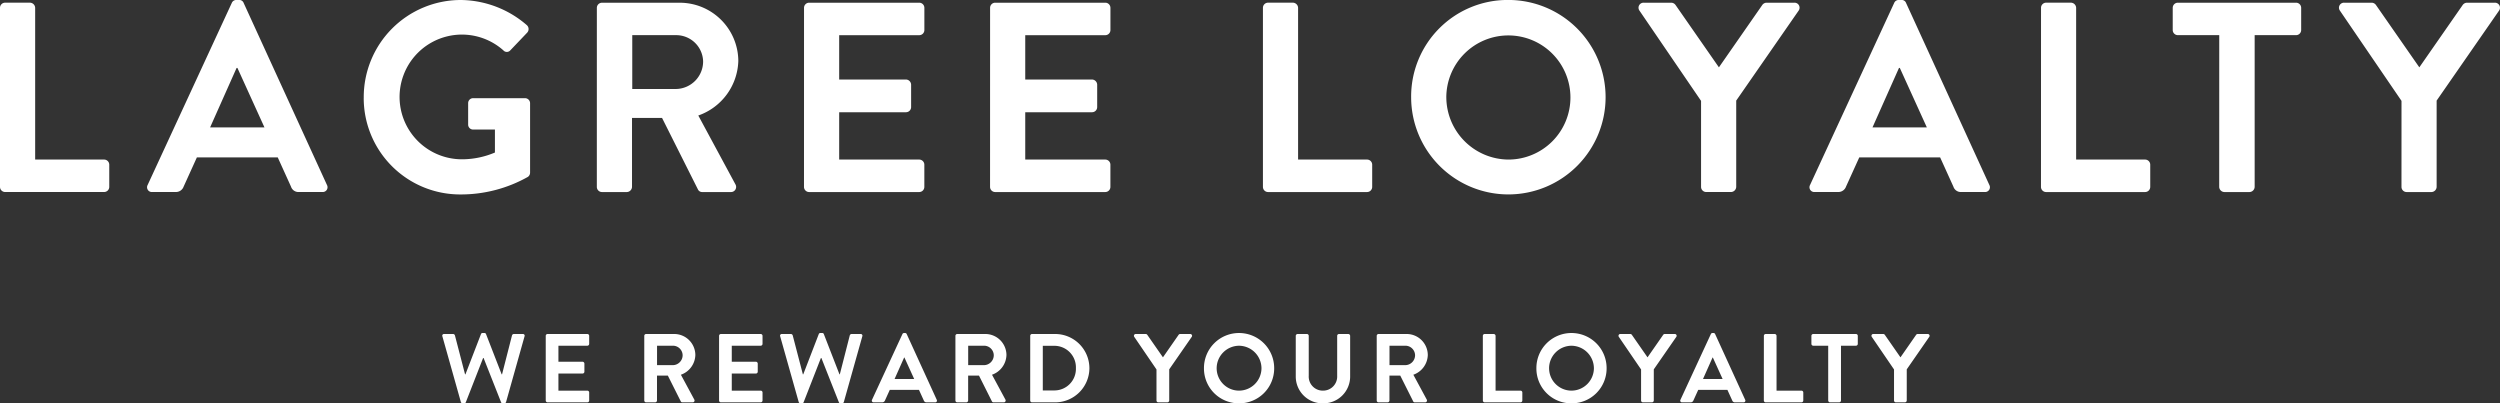
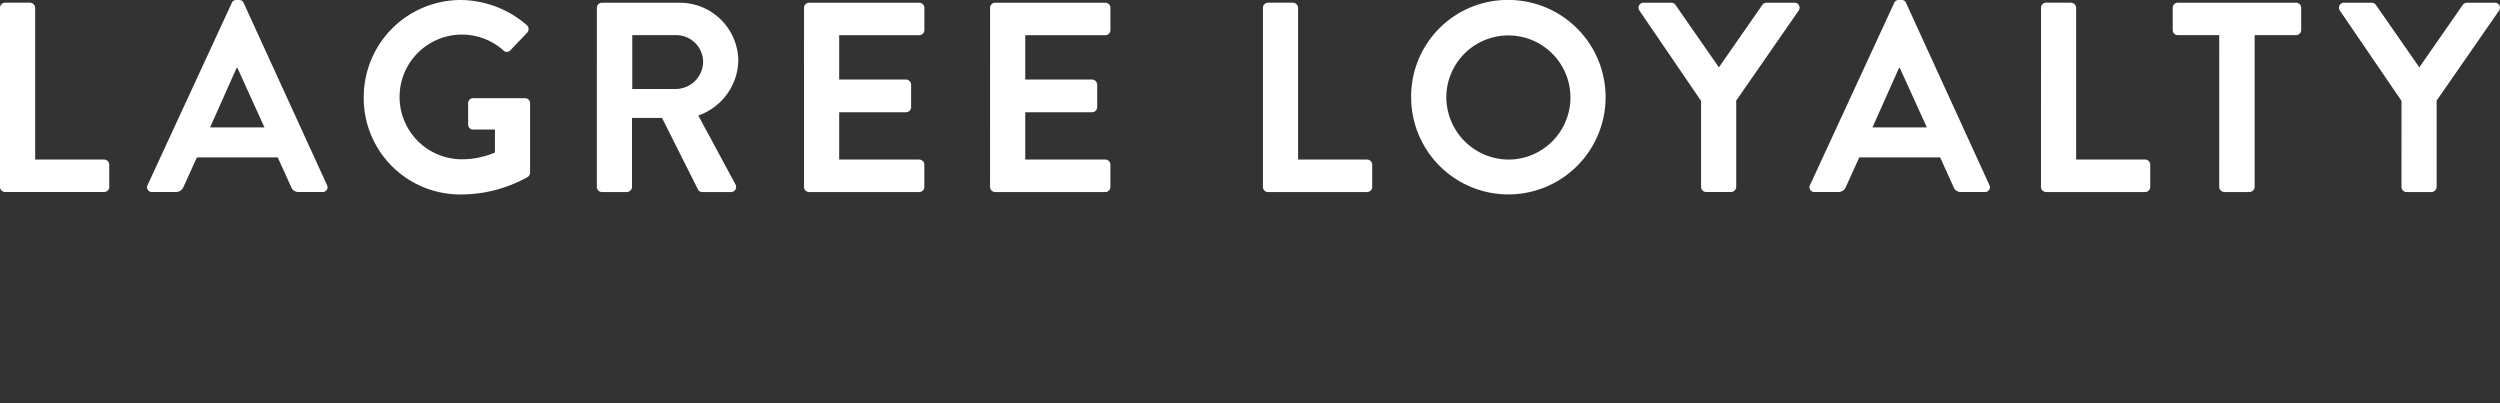
<svg xmlns="http://www.w3.org/2000/svg" width="332.789" height="53.69" viewBox="0 0 332.789 53.69">
  <rect x="0" y="0" width="332.789" height="53.69" fill="#333333" stroke="none" />
  <g id="Group_16840" data-name="Group 16840" transform="translate(-363.606 -1883.655)">
    <path id="Path_7378" data-name="Path 7378" d="M131.354,37.316a.684.684,0,0,0,.684.684h13.176a.684.684,0,0,0,.684-.684V34.364a.684.684,0,0,0-.684-.684h-9.18v-20.2a.708.708,0,0,0-.684-.684h-3.312a.684.684,0,0,0-.684.684ZM151.622,38h3.132a1.085,1.085,0,0,0,1.044-.72l1.764-3.888h10.764l1.764,3.888a1.035,1.035,0,0,0,1.044.72h3.132a.636.636,0,0,0,.612-.936L163.79,12.836a.612.612,0,0,0-.612-.4h-.36a.647.647,0,0,0-.612.4l-11.2,24.228A.636.636,0,0,0,151.622,38Zm7.7-8.6,3.528-7.92h.108l3.6,7.92Zm20.448-3.96A12.837,12.837,0,0,0,192.7,38.324a18.19,18.19,0,0,0,8.928-2.34.692.692,0,0,0,.288-.576V26.192a.677.677,0,0,0-.648-.684h-6.912a.662.662,0,0,0-.684.684v2.844a.654.654,0,0,0,.684.648h2.88v3.06a11.262,11.262,0,0,1-4.284.9,8.3,8.3,0,1,1,5.4-14.508.615.615,0,0,0,.936,0l2.232-2.34a.7.7,0,0,0-.036-1.008A13.609,13.609,0,0,0,192.7,12.44,12.929,12.929,0,0,0,179.774,25.436Zm31.032,11.88a.684.684,0,0,0,.684.684H214.8a.708.708,0,0,0,.684-.684v-9.18h4l4.788,9.54a.617.617,0,0,0,.576.324h3.78a.681.681,0,0,0,.612-1.044l-4.932-9.144a7.944,7.944,0,0,0,5.328-7.272,7.8,7.8,0,0,0-7.848-7.74h-10.3a.684.684,0,0,0-.684.684Zm4.716-13.032V17.12h5.868a3.582,3.582,0,0,1,3.564,3.492,3.667,3.667,0,0,1-3.564,3.672Zm22.86,13.032a.684.684,0,0,0,.684.684h14.652a.684.684,0,0,0,.684-.684V34.364a.684.684,0,0,0-.684-.684H243.062v-6.3h8.892a.684.684,0,0,0,.684-.684V23.708a.708.708,0,0,0-.684-.684h-8.892v-5.9h10.656a.684.684,0,0,0,.684-.684V13.484a.684.684,0,0,0-.684-.684H239.066a.684.684,0,0,0-.684.684Zm24.768,0a.684.684,0,0,0,.684.684h14.652a.684.684,0,0,0,.684-.684V34.364a.684.684,0,0,0-.684-.684H267.83v-6.3h8.892a.684.684,0,0,0,.684-.684V23.708a.708.708,0,0,0-.684-.684H267.83v-5.9h10.656a.684.684,0,0,0,.684-.684V13.484a.684.684,0,0,0-.684-.684H263.834a.684.684,0,0,0-.684.684Zm36.324,0a.684.684,0,0,0,.684.684h13.176a.684.684,0,0,0,.684-.684V34.364a.684.684,0,0,0-.684-.684h-9.18v-20.2a.708.708,0,0,0-.684-.684h-3.312a.684.684,0,0,0-.684.684ZM319.2,25.436a12.942,12.942,0,1,0,12.924-13A12.845,12.845,0,0,0,319.2,25.436Zm4.68,0a8.262,8.262,0,1,1,8.244,8.244A8.328,8.328,0,0,1,323.882,25.436Zm33.912,11.88a.684.684,0,0,0,.684.684h3.312a.708.708,0,0,0,.684-.684V25.832l8.316-11.988a.667.667,0,0,0-.576-1.044h-3.708a.715.715,0,0,0-.576.324l-5.76,8.28-5.76-8.28a.715.715,0,0,0-.576-.324h-3.672a.667.667,0,0,0-.576,1.044l8.208,12.024Zm15.12.684h3.132a1.085,1.085,0,0,0,1.044-.72l1.764-3.888h10.764l1.764,3.888a1.035,1.035,0,0,0,1.044.72h3.132a.636.636,0,0,0,.612-.936L385.082,12.836a.612.612,0,0,0-.612-.4h-.36a.647.647,0,0,0-.612.4L372.3,37.064A.636.636,0,0,0,372.914,38Zm7.7-8.6,3.528-7.92h.108l3.6,7.92Zm22.428,7.92a.684.684,0,0,0,.684.684h13.176a.684.684,0,0,0,.684-.684V34.364a.684.684,0,0,0-.684-.684h-9.18v-20.2a.708.708,0,0,0-.684-.684H403.73a.684.684,0,0,0-.684.684Zm23.724,0a.708.708,0,0,0,.684.684H430.8a.708.708,0,0,0,.684-.684V17.12h5.508a.684.684,0,0,0,.684-.684V13.484a.684.684,0,0,0-.684-.684H421.262a.684.684,0,0,0-.684.684v2.952a.684.684,0,0,0,.684.684h5.508Zm24.264,0a.684.684,0,0,0,.684.684h3.312a.708.708,0,0,0,.684-.684V25.832l8.316-11.988a.667.667,0,0,0-.576-1.044h-3.708a.715.715,0,0,0-.576.324l-5.76,8.28-5.76-8.28a.715.715,0,0,0-.576-.324H443.4a.667.667,0,0,0-.576,1.044l8.208,12.024Z" transform="translate(232.252 1871.215)" fill="#fff" />
-     <path id="Path_7377" data-name="Path 7377" d="M-96.3-.052a.25.25,0,0,0,.234.182h.208a.221.221,0,0,0,.221-.143l2.3-5.889h.065l2.327,5.889A.221.221,0,0,0-90.72.13h.208a.25.25,0,0,0,.234-.182l2.457-8.736a.227.227,0,0,0-.234-.312h-1.2a.267.267,0,0,0-.234.182l-1.326,5.187h-.052l-2.08-5.356a.21.21,0,0,0-.221-.143H-93.4a.21.21,0,0,0-.221.143l-2.067,5.356h-.052L-97.09-8.918a.267.267,0,0,0-.234-.182h-1.2a.227.227,0,0,0-.234.312ZM-85-.247A.247.247,0,0,0-84.754,0h5.291a.247.247,0,0,0,.247-.247V-1.313a.247.247,0,0,0-.247-.247h-3.848V-3.835H-80.1a.247.247,0,0,0,.247-.247V-5.161a.256.256,0,0,0-.247-.247h-3.211V-7.54h3.848a.247.247,0,0,0,.247-.247V-8.853a.247.247,0,0,0-.247-.247h-5.291A.247.247,0,0,0-85-8.853Zm13.117,0A.247.247,0,0,0-71.636,0h1.2a.256.256,0,0,0,.247-.247V-3.562h1.443l1.729,3.445A.223.223,0,0,0-66.813,0h1.365a.246.246,0,0,0,.221-.377l-1.781-3.3a2.869,2.869,0,0,0,1.924-2.626A2.816,2.816,0,0,0-67.918-9.1h-3.718a.247.247,0,0,0-.247.247Zm1.7-4.706V-7.54h2.119a1.293,1.293,0,0,1,1.287,1.261,1.324,1.324,0,0,1-1.287,1.326Zm8.255,4.706A.247.247,0,0,0-61.679,0h5.291a.247.247,0,0,0,.247-.247V-1.313a.247.247,0,0,0-.247-.247h-3.848V-3.835h3.211a.247.247,0,0,0,.247-.247V-5.161a.256.256,0,0,0-.247-.247h-3.211V-7.54h3.848a.247.247,0,0,0,.247-.247V-8.853a.247.247,0,0,0-.247-.247h-5.291a.247.247,0,0,0-.247.247Zm10.6.195A.25.25,0,0,0-51.1.13h.208a.221.221,0,0,0,.221-.143l2.3-5.889h.065l2.327,5.889a.221.221,0,0,0,.221.143h.208a.25.25,0,0,0,.234-.182l2.457-8.736a.227.227,0,0,0-.234-.312h-1.2a.267.267,0,0,0-.234.182l-1.326,5.187H-45.9l-2.08-5.356A.21.21,0,0,0-48.2-9.23h-.234a.21.21,0,0,0-.221.143L-50.72-3.731h-.052l-1.352-5.187a.267.267,0,0,0-.234-.182h-1.2a.227.227,0,0,0-.234.312ZM-41.347,0h1.131a.392.392,0,0,0,.377-.26l.637-1.4h3.887l.637,1.4A.374.374,0,0,0-34.3,0h1.131a.23.23,0,0,0,.221-.338l-4-8.749a.221.221,0,0,0-.221-.143h-.13a.234.234,0,0,0-.221.143L-41.568-.338A.23.23,0,0,0-41.347,0Zm2.782-3.107,1.274-2.86h.039l1.3,2.86Zm8.1,2.86A.247.247,0,0,0-30.218,0h1.2a.256.256,0,0,0,.247-.247V-3.562h1.443L-25.6-.117A.223.223,0,0,0-25.4,0h1.365a.246.246,0,0,0,.221-.377l-1.781-3.3a2.869,2.869,0,0,0,1.924-2.626A2.816,2.816,0,0,0-26.5-9.1h-3.718a.247.247,0,0,0-.247.247Zm1.7-4.706V-7.54h2.119a1.293,1.293,0,0,1,1.287,1.261,1.324,1.324,0,0,1-1.287,1.326Zm8.255,4.706A.244.244,0,0,0-20.273,0h3.081a4.569,4.569,0,0,0,4.563-4.563A4.563,4.563,0,0,0-17.192-9.1h-3.081a.244.244,0,0,0-.234.247Zm1.677-1.339V-7.527h1.482a2.867,2.867,0,0,1,2.925,2.964,2.87,2.87,0,0,1-2.925,2.977ZM-3.7-.247A.247.247,0,0,0-3.451,0h1.2a.256.256,0,0,0,.247-.247V-4.394l3-4.329A.241.241,0,0,0,.787-9.1H-.552a.258.258,0,0,0-.208.117l-2.08,2.99-2.08-2.99A.258.258,0,0,0-5.128-9.1H-6.454a.241.241,0,0,0-.208.377L-3.7-4.381ZM2.62-4.537A4.639,4.639,0,0,0,7.287.13a4.65,4.65,0,0,0,4.68-4.667A4.672,4.672,0,0,0,7.287-9.23,4.661,4.661,0,0,0,2.62-4.537Zm1.69,0a3.007,3.007,0,0,1,2.977-3,3.018,3.018,0,0,1,2.99,3A3,3,0,0,1,7.287-1.56,2.985,2.985,0,0,1,4.31-4.537Zm10.53,1.092A3.565,3.565,0,0,0,18.453.13,3.568,3.568,0,0,0,22.08-3.445V-8.853a.256.256,0,0,0-.247-.247H20.6a.247.247,0,0,0-.247.247v5.33a1.876,1.876,0,0,1-1.9,1.963,1.869,1.869,0,0,1-1.885-1.976V-8.853a.247.247,0,0,0-.247-.247H15.086a.256.256,0,0,0-.247.247Zm10.777,3.2A.247.247,0,0,0,25.864,0h1.2a.256.256,0,0,0,.247-.247V-3.562H28.75L30.479-.117A.223.223,0,0,0,30.687,0h1.365a.246.246,0,0,0,.221-.377l-1.781-3.3a2.869,2.869,0,0,0,1.924-2.626A2.816,2.816,0,0,0,29.582-9.1H25.864a.247.247,0,0,0-.247.247Zm1.7-4.706V-7.54h2.119a1.293,1.293,0,0,1,1.287,1.261,1.324,1.324,0,0,1-1.287,1.326ZM39.747-.247A.247.247,0,0,0,39.994,0h4.758A.247.247,0,0,0,45-.247V-1.313a.247.247,0,0,0-.247-.247H41.438V-8.853A.256.256,0,0,0,41.19-9.1h-1.2a.247.247,0,0,0-.247.247Zm7.124-4.29A4.639,4.639,0,0,0,51.539.13a4.65,4.65,0,0,0,4.68-4.667,4.672,4.672,0,0,0-4.68-4.693A4.661,4.661,0,0,0,46.872-4.537Zm1.69,0a3.007,3.007,0,0,1,2.977-3,3.018,3.018,0,0,1,2.99,3,3,3,0,0,1-2.99,2.977A2.985,2.985,0,0,1,48.562-4.537ZM60.807-.247A.247.247,0,0,0,61.054,0h1.2A.256.256,0,0,0,62.5-.247V-4.394l3-4.329a.241.241,0,0,0-.208-.377H63.953a.258.258,0,0,0-.208.117l-2.08,2.99-2.08-2.99a.258.258,0,0,0-.208-.117H58.051a.241.241,0,0,0-.208.377l2.964,4.342ZM66.267,0H67.4a.392.392,0,0,0,.377-.26l.637-1.4H72.3l.637,1.4a.374.374,0,0,0,.377.26h1.131a.23.23,0,0,0,.221-.338l-4-8.749a.221.221,0,0,0-.221-.143h-.13a.234.234,0,0,0-.221.143L66.046-.338A.23.23,0,0,0,66.267,0Zm2.782-3.107,1.274-2.86h.039l1.3,2.86Zm8.1,2.86A.247.247,0,0,0,77.4,0h4.758A.247.247,0,0,0,82.4-.247V-1.313a.247.247,0,0,0-.247-.247H78.839V-8.853a.256.256,0,0,0-.247-.247H77.4a.247.247,0,0,0-.247.247Zm8.567,0A.256.256,0,0,0,85.963,0h1.209a.256.256,0,0,0,.247-.247V-7.54h1.989a.247.247,0,0,0,.247-.247V-8.853a.247.247,0,0,0-.247-.247H83.727a.247.247,0,0,0-.247.247v1.066a.247.247,0,0,0,.247.247h1.989Zm8.762,0A.247.247,0,0,0,94.725,0h1.2a.256.256,0,0,0,.247-.247V-4.394l3-4.329a.241.241,0,0,0-.208-.377H97.624a.258.258,0,0,0-.208.117l-2.08,2.99-2.08-2.99a.258.258,0,0,0-.208-.117H91.722a.241.241,0,0,0-.208.377l2.964,4.342Z" transform="translate(521.252 1937.215)" fill="#fff" />
  </g>
</svg>